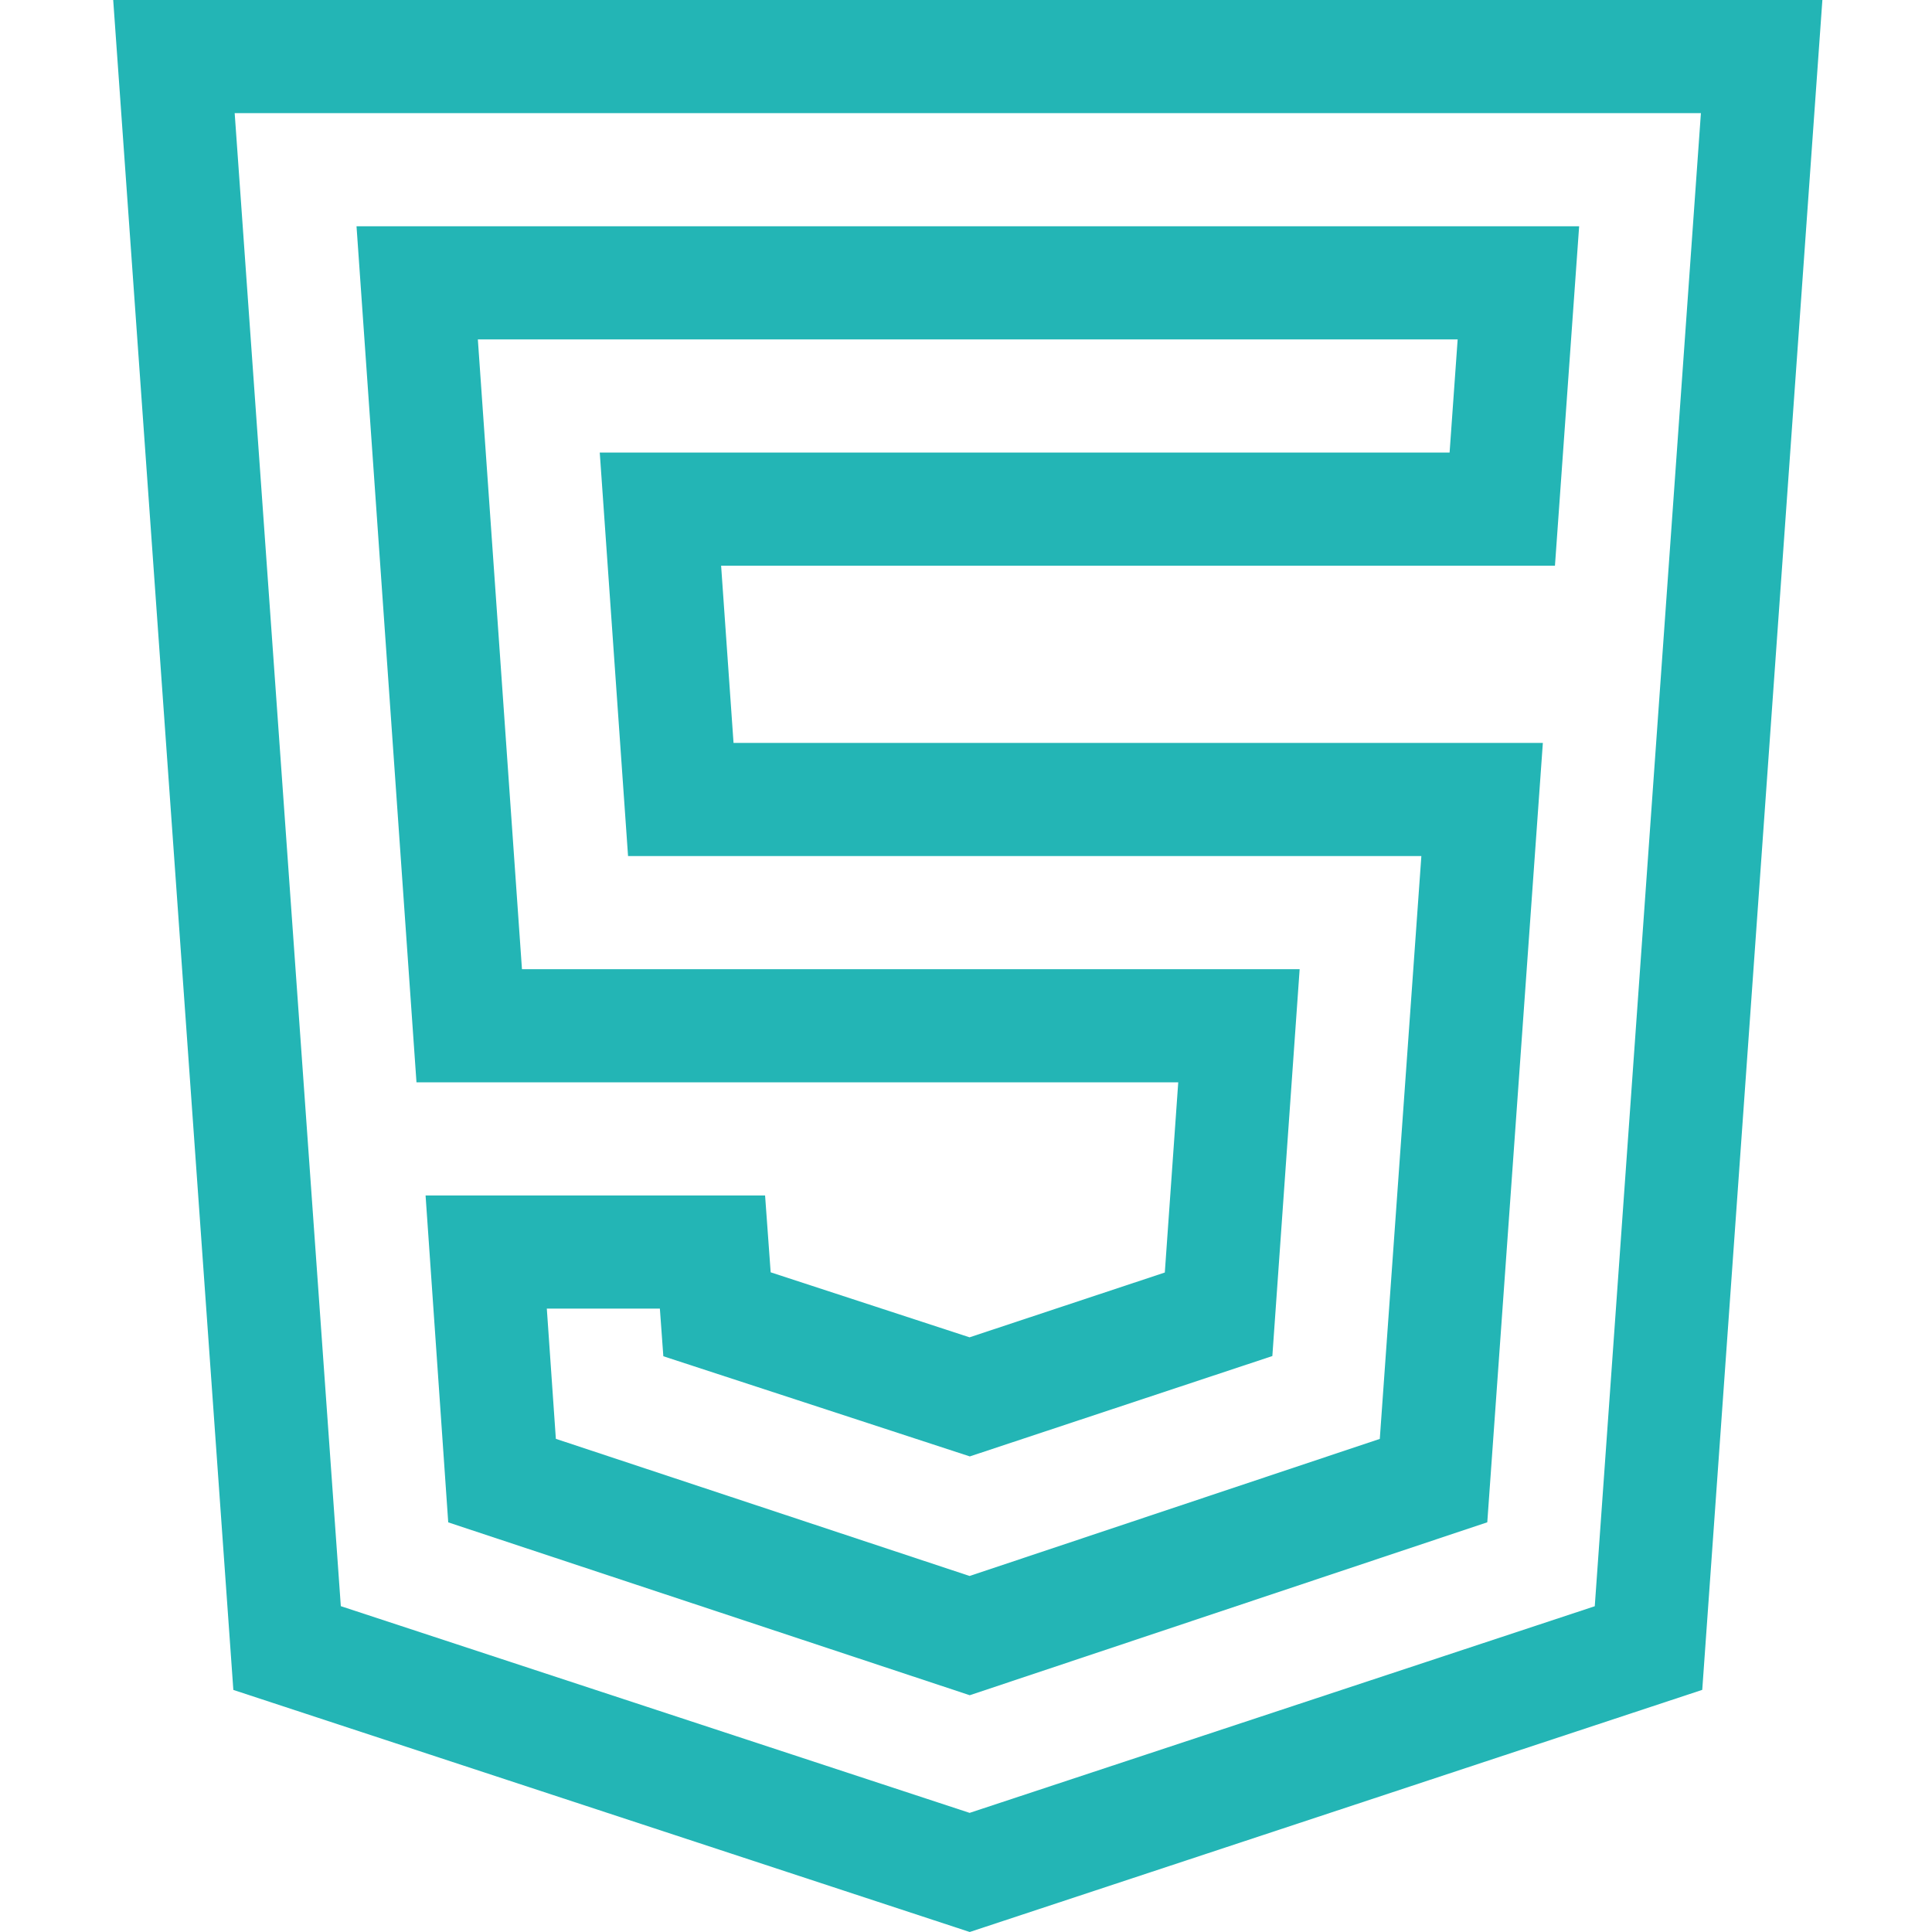
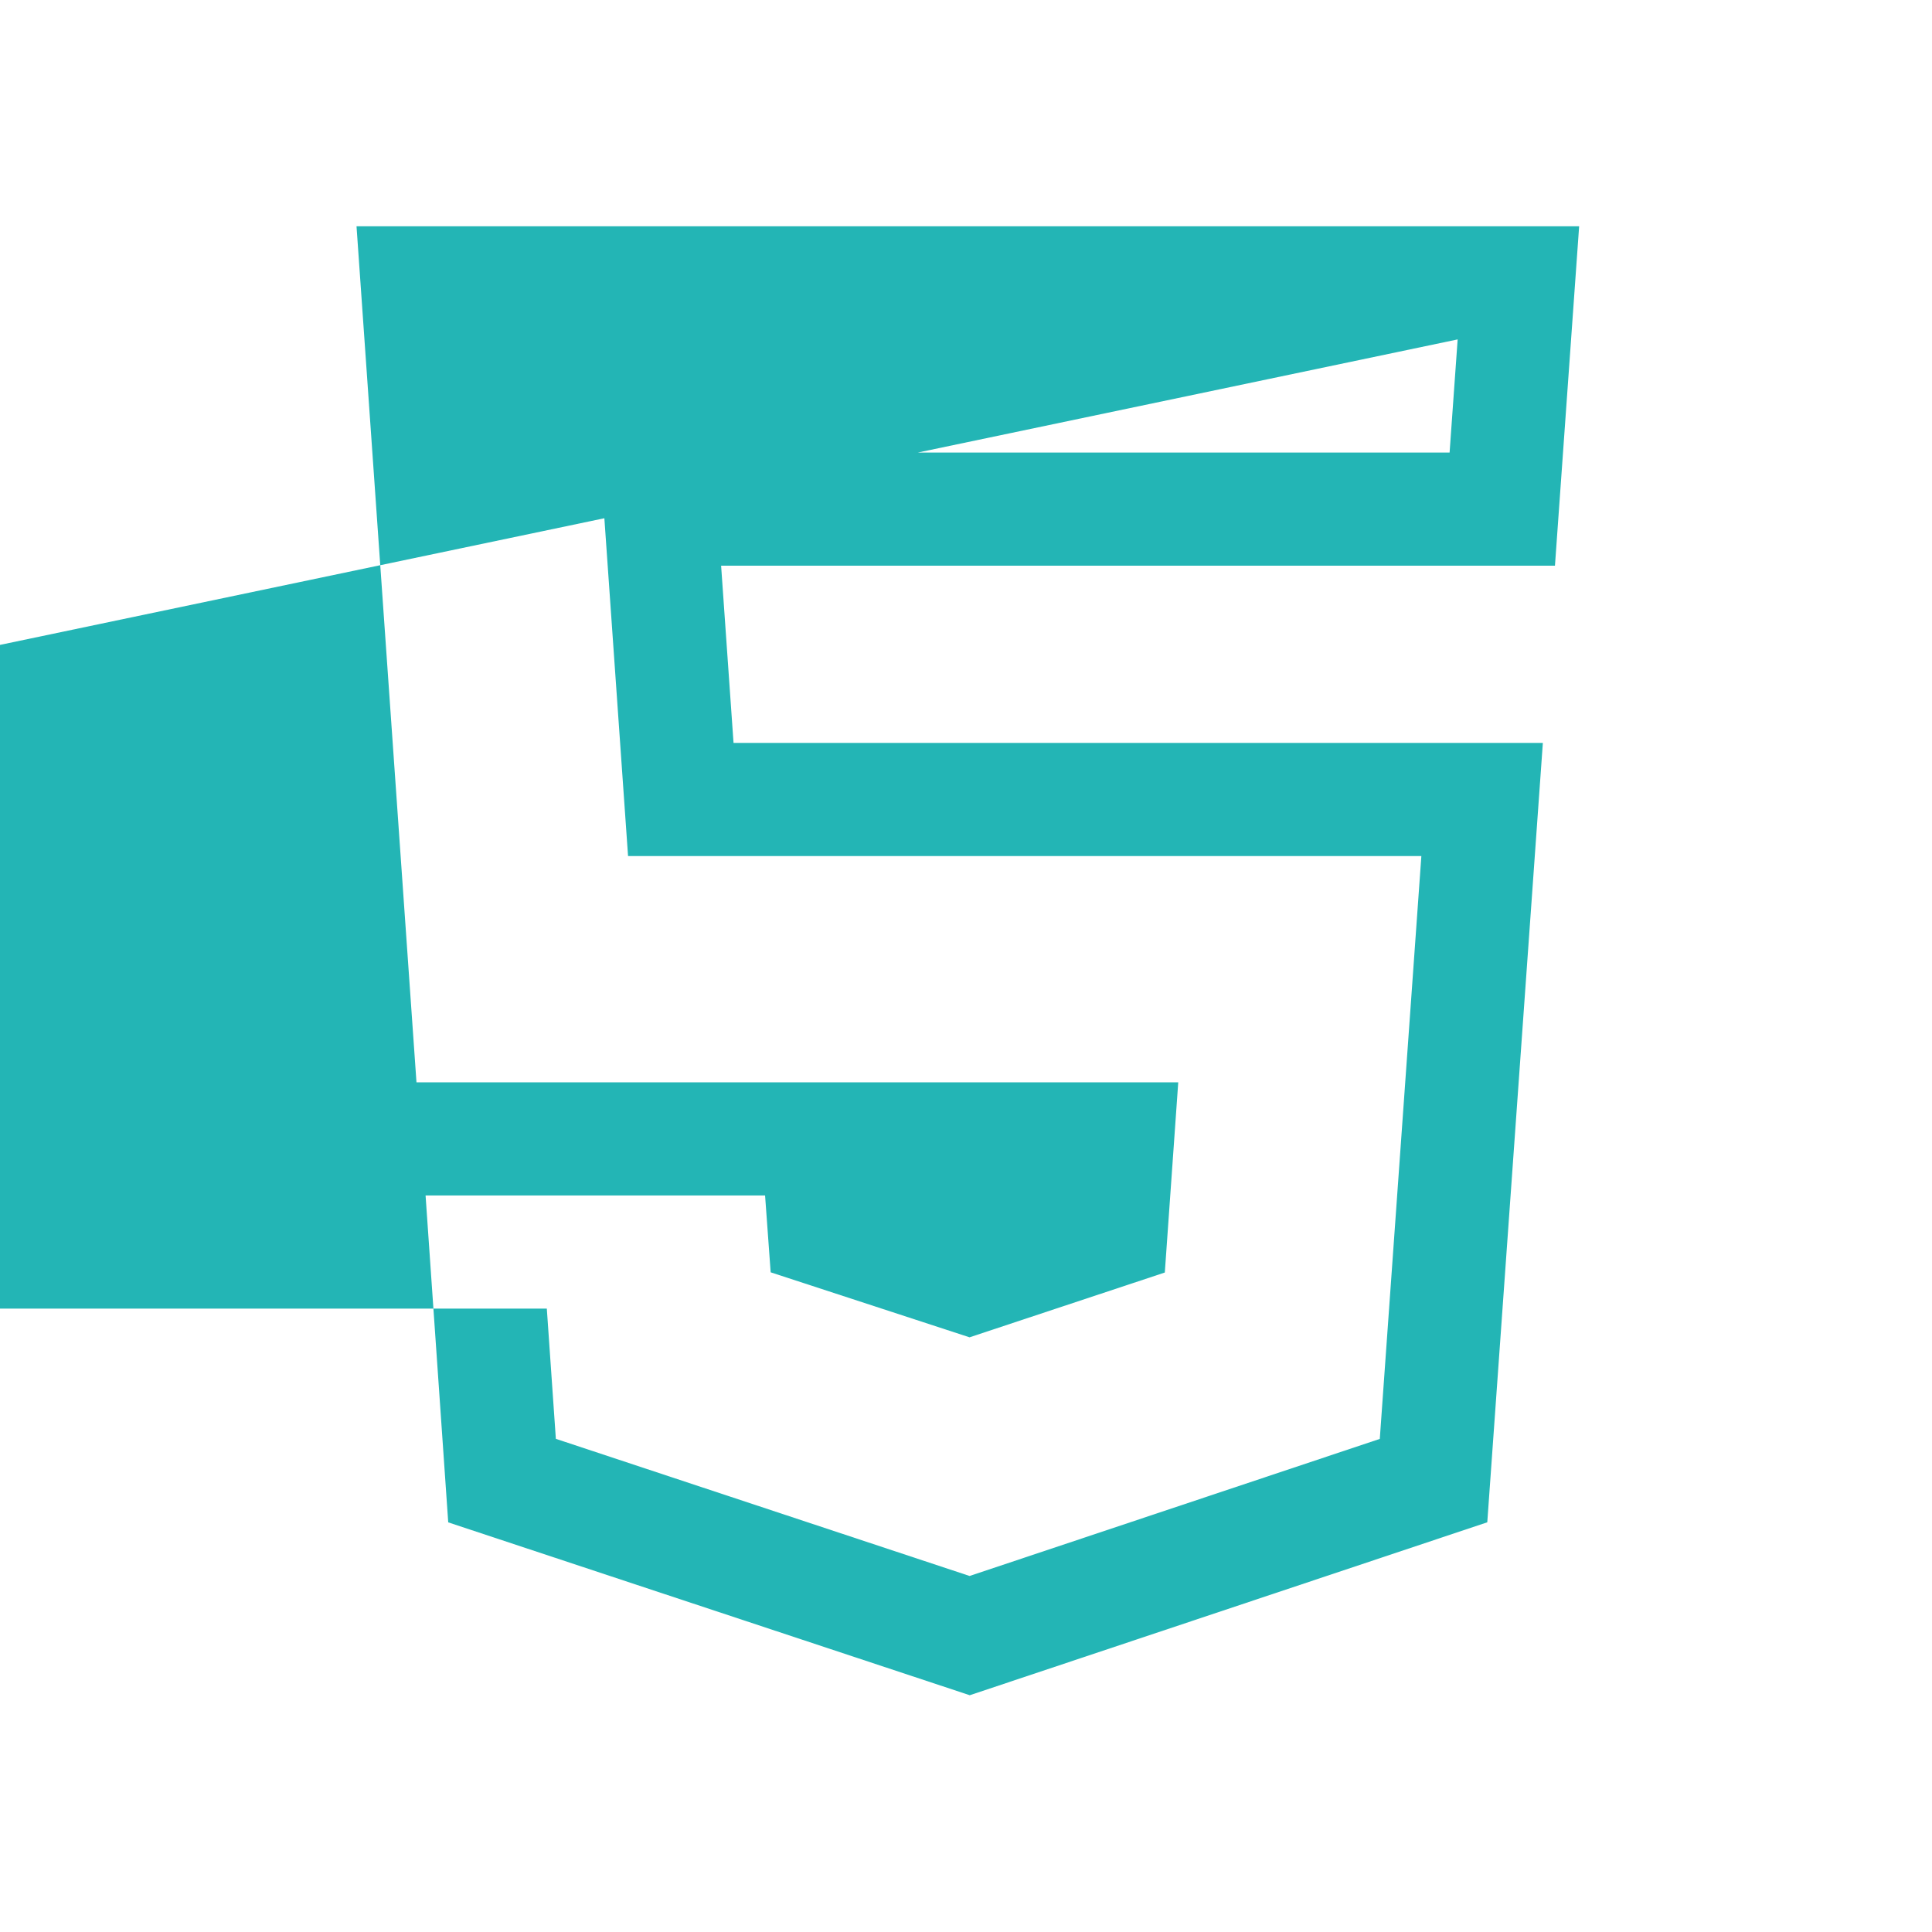
<svg xmlns="http://www.w3.org/2000/svg" fill="#23b5b5" viewBox="-30 0 512 512">
-   <path d="m31.84 447.848 195.148 64.152 194.125-64.168 31.836-447.832h-452.949zm388.918-417.863-28.129 395.684-165.668 54.762-166.641-54.781-28.129-395.664zm0 0" />
-   <path d="m282.246 286.836-3.559 50.395-51.746 17.172-52.707-17.227-1.48-20.359h-89.973l6.004 86.625 138.211 45.812 137.148-45.832 14.727-206.535h-214.477l-3.293-46.973h220.977l6.41-89.949h-324.008l15.891 226.871zm74.047-196.887-2.137 29.98h-225.215l7.5 106.941h210.234l-11.016 154.453-108.707 36.328-109.645-36.344-2.395-34.508h29.961l.918 12.621 81.219 26.547 80.176-26.602 7.234-102.516h-206.094l-11.691-166.902zm0 0" />
+   <path d="m282.246 286.836-3.559 50.395-51.746 17.172-52.707-17.227-1.48-20.359h-89.973l6.004 86.625 138.211 45.812 137.148-45.832 14.727-206.535h-214.477l-3.293-46.973h220.977l6.41-89.949h-324.008l15.891 226.871zm74.047-196.887-2.137 29.98h-225.215l7.5 106.941h210.234l-11.016 154.453-108.707 36.328-109.645-36.344-2.395-34.508h29.961h-206.094l-11.691-166.902zm0 0" />
</svg>